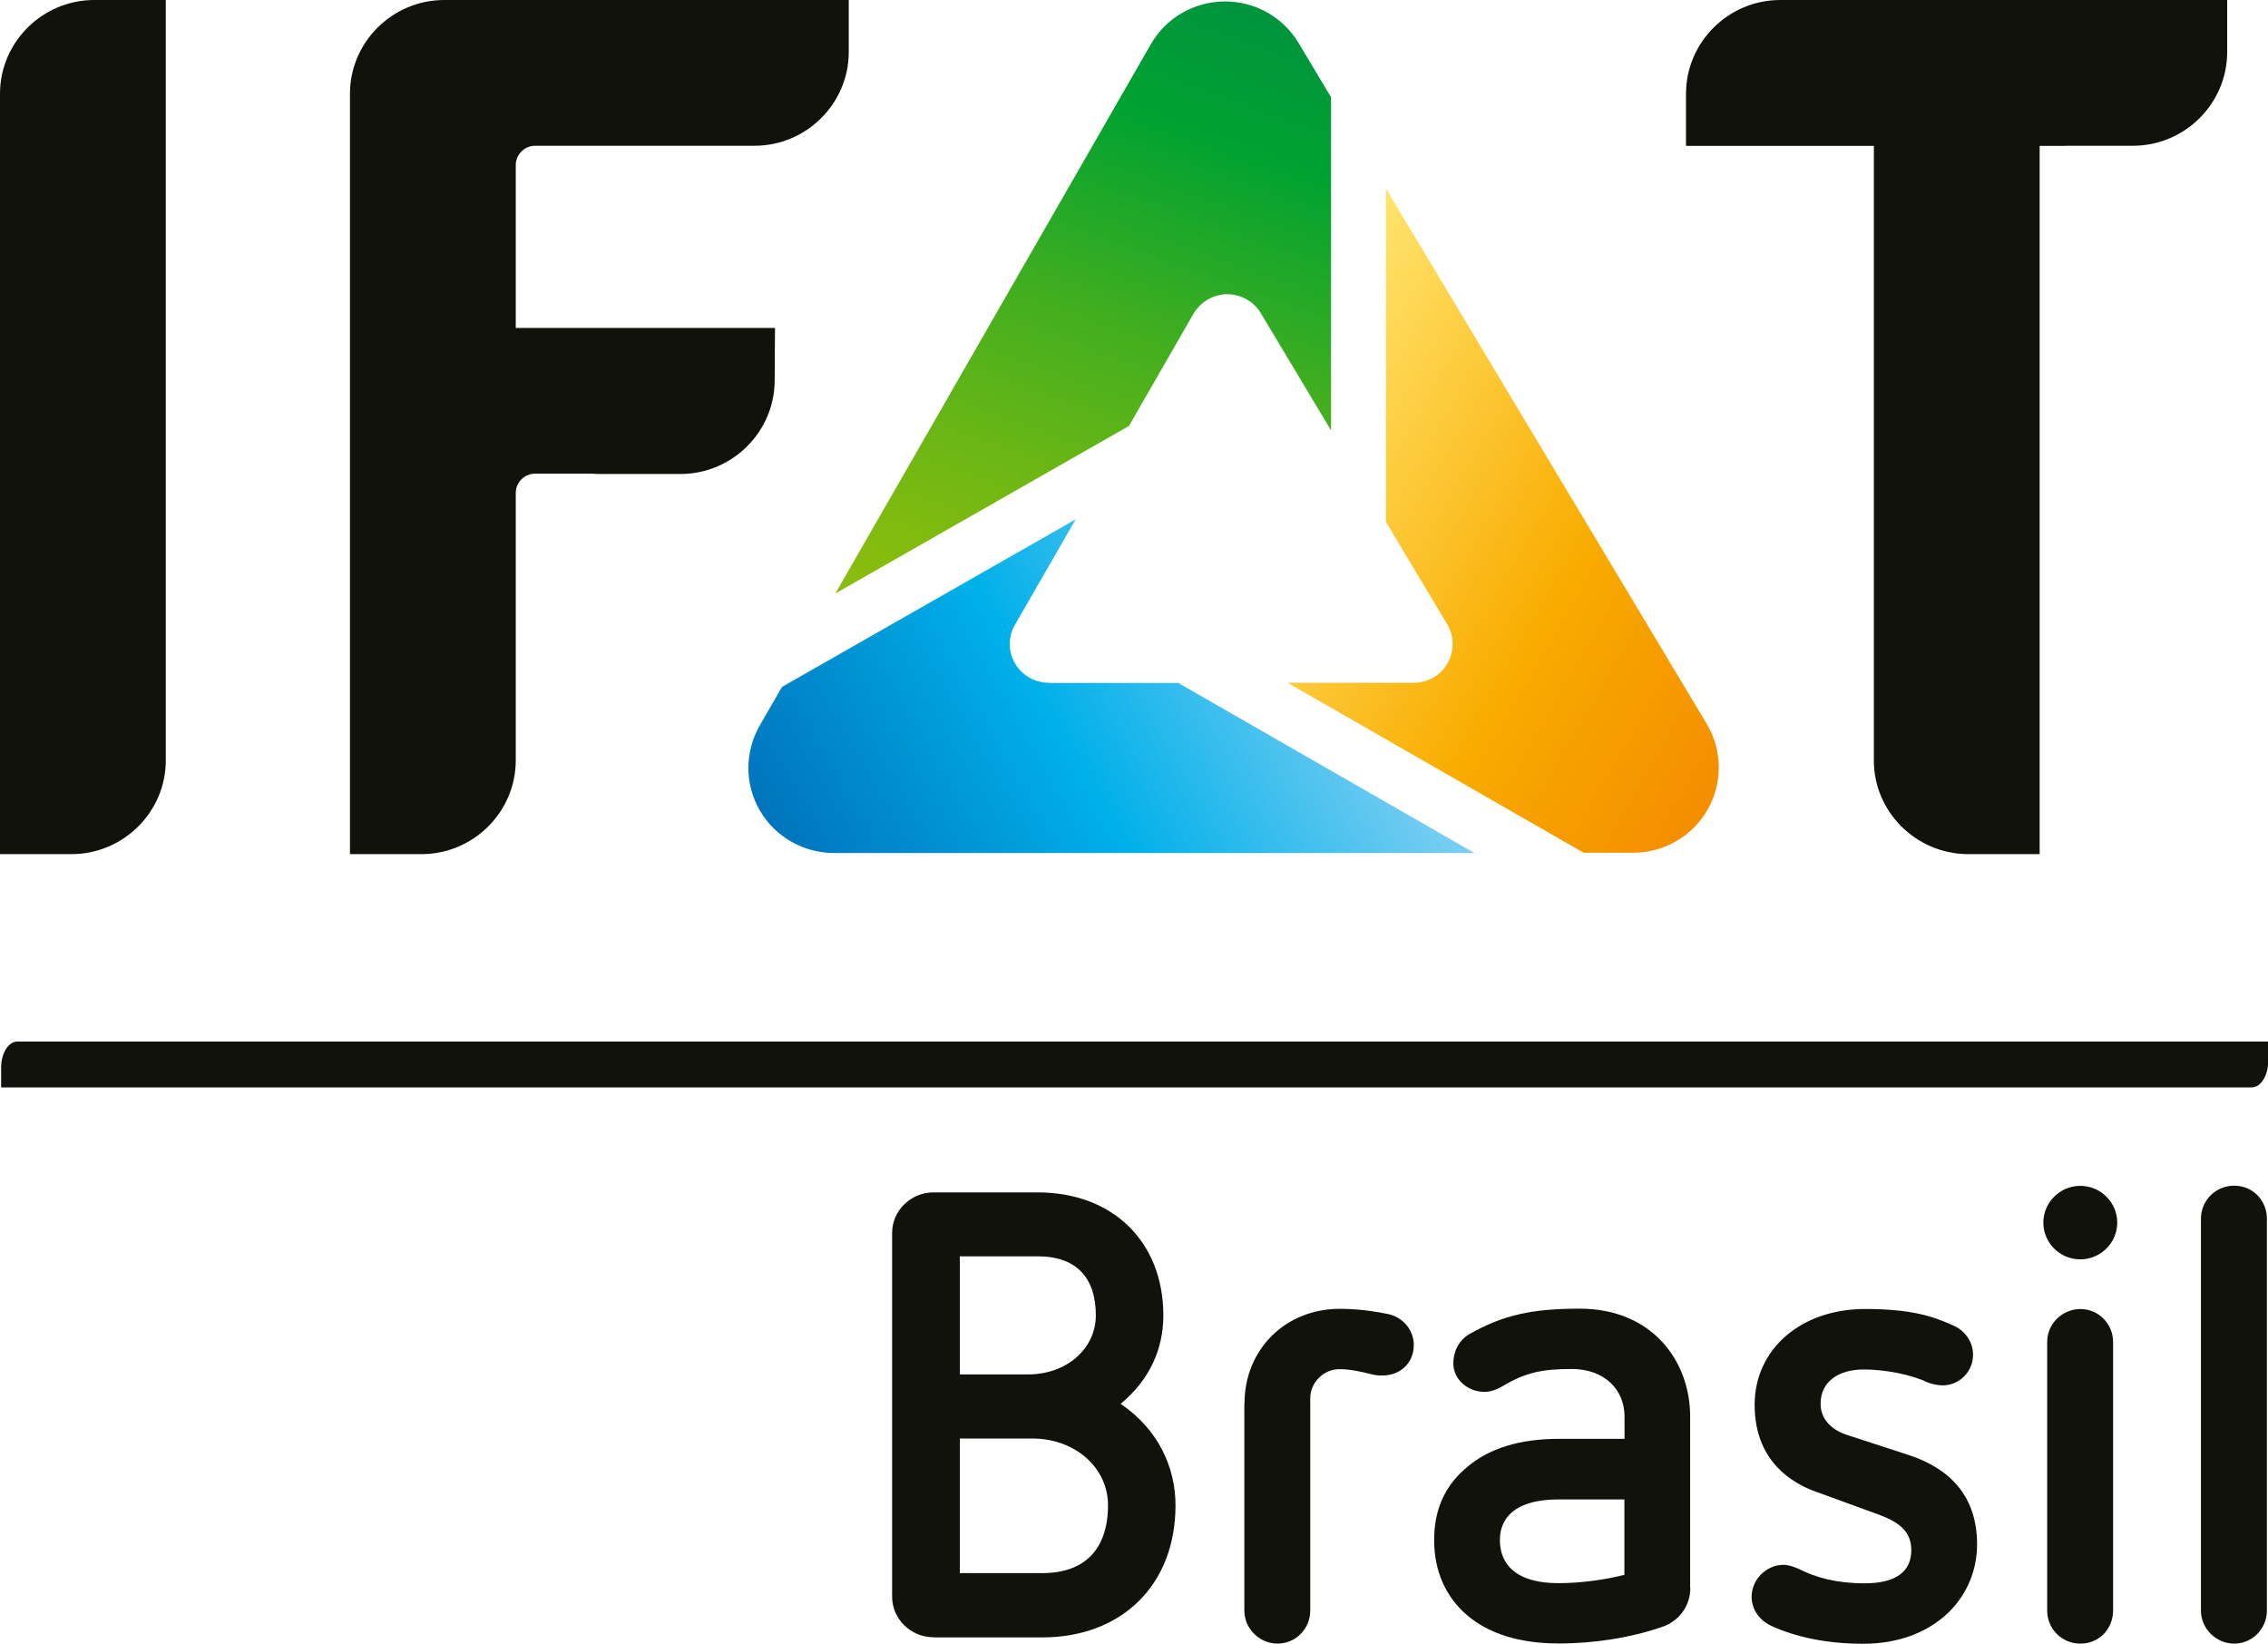
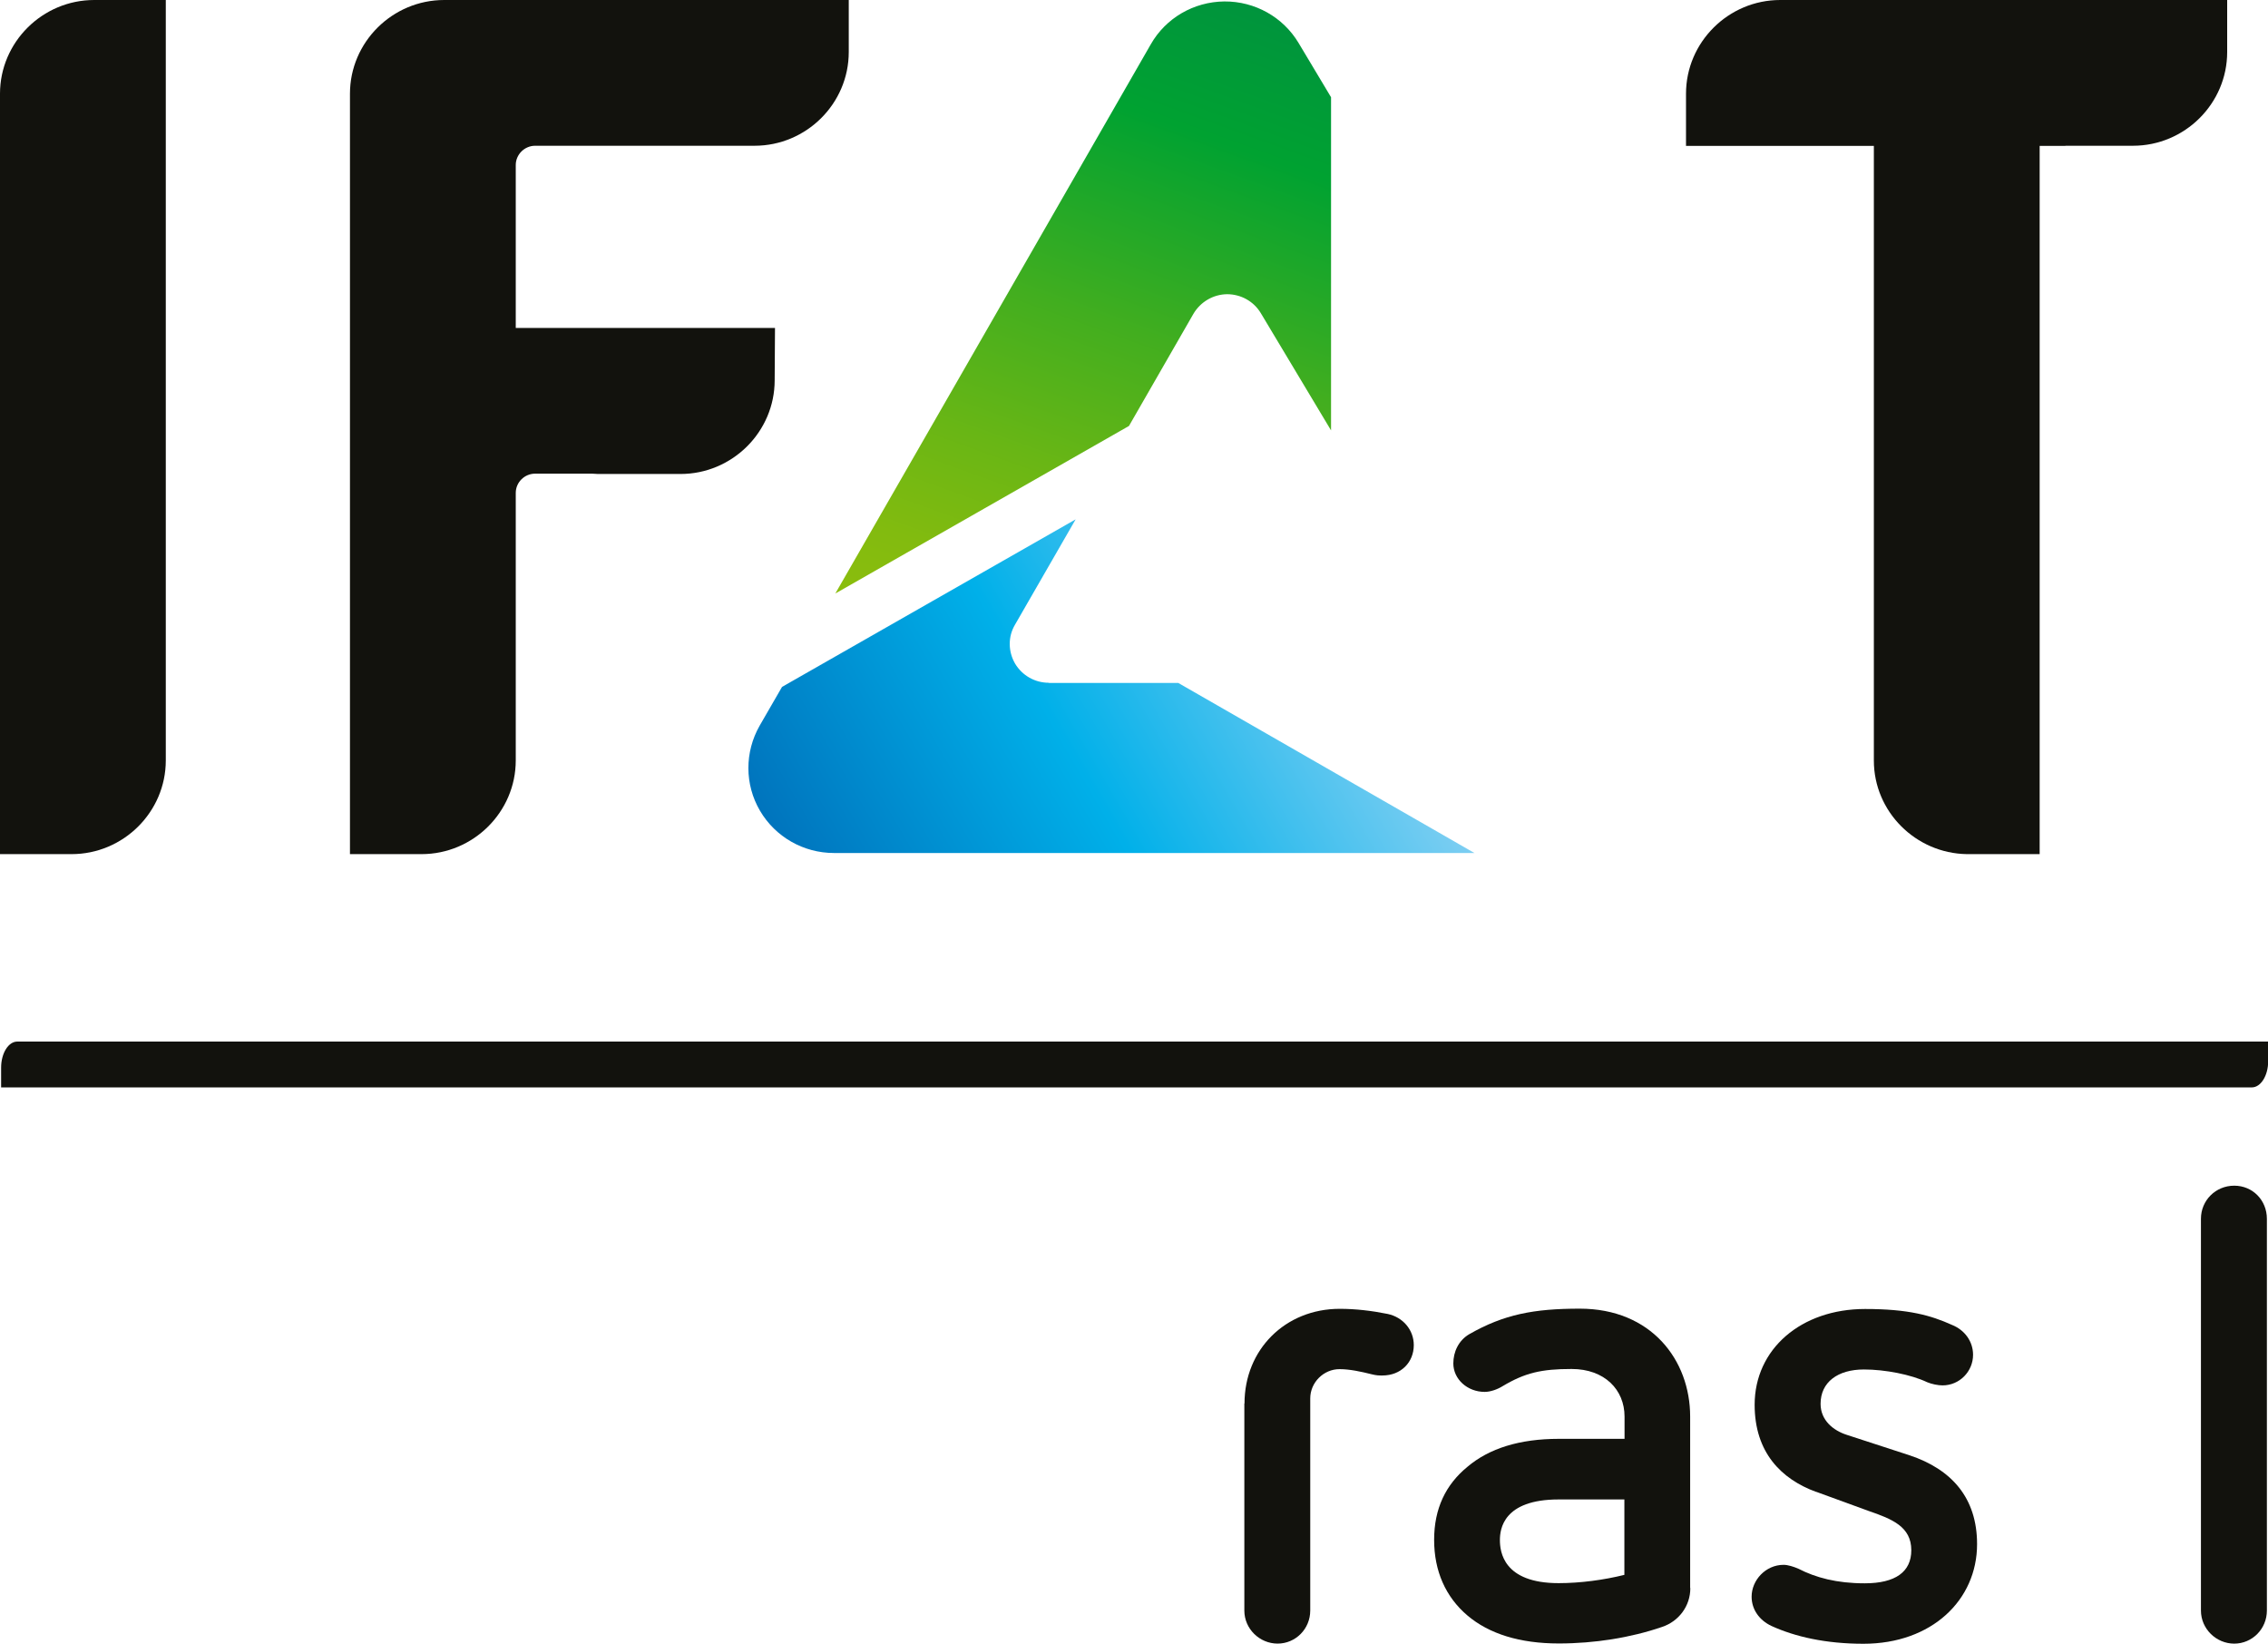
<svg xmlns="http://www.w3.org/2000/svg" width="69" height="50" viewBox="0 0 69 50" fill="none">
  <g clip-path="url(#clip0_343_1766)">
    <path d="M36.309 9.545C36.523 9.182 36.912 8.955 37.331 8.95C37.755 8.95 38.144 9.168 38.358 9.526L40.495 13.093V2.958L39.507 1.307C39.035 0.518 38.178 0.039 37.253 0.044C37.253 0.044 37.253 0.044 37.248 0.044C36.318 0.054 35.466 0.547 35.009 1.351L25.413 18.055L34.347 12.958L36.309 9.545Z" fill="url(#paint0_linear_343_1766)" />
    <path d="M31.907 20.77C31.484 20.77 31.095 20.547 30.88 20.184C30.671 19.821 30.661 19.371 30.88 19.003L32.725 15.799L23.792 20.896L23.11 22.077C22.653 22.88 22.653 23.863 23.12 24.661C23.587 25.46 24.444 25.949 25.374 25.949H44.858L35.846 20.775H31.912L31.907 20.77Z" fill="url(#paint1_linear_343_1766)" />
-     <path d="M51.926 22.024L42.165 5.736V15.877L44.025 18.984C44.244 19.347 44.249 19.802 44.04 20.175C43.83 20.543 43.436 20.77 43.012 20.77H39.171L48.178 25.94H49.687C49.687 25.94 49.697 25.94 49.702 25.94C50.632 25.935 51.493 25.436 51.951 24.628C52.413 23.82 52.404 22.823 51.926 22.024Z" fill="url(#paint2_linear_343_1766)" />
    <path d="M2.867 0H5.044V23.132C5.044 24.7 3.754 25.983 2.176 25.983H0V2.851C0 1.283 1.29 0 2.867 0Z" fill="#12120D" />
    <path d="M13.515 0C11.937 0 10.647 1.283 10.647 2.851V25.983H11.675H11.684H12.823C14.401 25.983 15.691 24.7 15.691 23.132V21.544C15.691 21.544 15.691 21.539 15.691 21.534V14.995C15.691 14.671 15.959 14.409 16.28 14.409H18.018C18.076 14.409 18.135 14.419 18.193 14.419H20.701C22.278 14.419 23.568 13.136 23.568 11.568L23.578 9.976H15.691V5.019C15.691 4.7 15.959 4.434 16.28 4.434H22.955C24.532 4.434 25.822 3.151 25.822 1.583V0H13.515Z" fill="#12120D" />
    <path d="M67.768 0H56.177C56.177 0 56.142 0 56.128 0H54.161C52.584 0 51.294 1.283 51.294 2.851V4.134V4.439H57.009V23.132C57.009 23.132 57.009 23.132 57.009 23.137C57.009 24.69 58.28 25.958 59.838 25.983C59.852 25.983 59.867 25.983 59.877 25.983H62.053V4.439H62.822C62.822 4.439 62.837 4.439 62.846 4.434C62.871 4.434 62.9 4.434 62.924 4.434H64.891C66.468 4.434 67.758 3.151 67.758 1.583C67.758 1.583 67.758 0.561 67.758 0.557V0H67.768Z" fill="#12120D" />
    <path d="M69 32.285V31.685H0.526C0.253 31.685 0.034 32.043 0.034 32.478V33.079H68.508C68.781 33.079 69.005 32.72 69.005 32.285" fill="#12120D" />
-     <path d="M28.402 49.806C27.701 49.806 27.141 49.244 27.141 48.572V37.507C27.141 36.829 27.706 36.273 28.402 36.273H31.567C33.86 36.273 35.393 37.778 35.393 40.019C35.393 41.045 34.965 41.989 34.093 42.705C35.237 43.48 35.763 44.636 35.763 45.793C35.763 48.209 34.132 49.811 31.703 49.811H28.402V49.806ZM31.279 41.81C32.462 41.81 33.339 41.016 33.339 40.014C33.339 38.877 32.755 38.218 31.572 38.218H29.201V41.81H31.279ZM31.708 47.855C33.027 47.855 33.709 47.1 33.709 45.788C33.709 44.67 32.735 43.76 31.396 43.76C31.416 43.76 31.202 43.76 29.201 43.76V47.855H31.708Z" fill="#12120D" />
    <path d="M37.862 42.695C37.862 41.054 39.103 39.815 40.758 39.815C41.245 39.815 41.732 39.873 42.214 39.97C42.681 40.067 43.012 40.454 43.012 40.919C43.012 41.442 42.623 41.843 42.058 41.843C41.941 41.843 41.883 41.843 41.727 41.805C41.416 41.727 41.065 41.65 40.753 41.65C40.267 41.65 39.862 42.056 39.862 42.541V48.993C39.862 49.554 39.415 49.999 38.869 49.999C38.324 49.999 37.857 49.554 37.857 48.993V42.695H37.862Z" fill="#12120D" />
    <path d="M51.425 48.315C51.425 48.857 51.074 49.322 50.568 49.491C49.614 49.82 48.509 49.995 47.423 49.995C46.24 49.995 45.305 49.704 44.643 49.143C43.981 48.581 43.631 47.792 43.631 46.843C43.631 45.895 43.981 45.164 44.643 44.622C45.305 44.06 46.235 43.77 47.423 43.77H49.424V43.092C49.424 42.279 48.82 41.645 47.813 41.645C46.897 41.645 46.396 41.761 45.714 42.168C45.559 42.265 45.344 42.342 45.169 42.342C44.643 42.342 44.215 41.955 44.215 41.476C44.215 41.127 44.371 40.779 44.702 40.585C45.753 39.985 46.664 39.81 48.061 39.81C50.237 39.81 51.42 41.374 51.42 43.092V48.305L51.425 48.315ZM49.419 45.614H47.418C45.729 45.614 45.632 46.524 45.632 46.848C45.632 47.197 45.729 48.16 47.418 48.16C48.08 48.16 48.796 48.063 49.419 47.908V45.609V45.614Z" fill="#12120D" />
    <path d="M55.247 45.382C54.195 44.995 53.382 44.186 53.382 42.734C53.382 41.035 54.799 39.82 56.741 39.82C58.061 39.82 58.742 40.014 59.385 40.304C59.774 40.459 60.027 40.808 60.027 41.214C60.027 41.718 59.618 42.144 59.098 42.144C58.961 42.144 58.767 42.105 58.63 42.047C58.143 41.815 57.35 41.66 56.707 41.66C55.909 41.66 55.388 42.047 55.388 42.705C55.388 43.209 55.777 43.518 56.186 43.649L58.09 44.269C59.37 44.694 60.149 45.561 60.149 46.974C60.149 48.673 58.771 50.004 56.693 50.004C55.548 50.004 54.614 49.791 53.893 49.462C53.523 49.288 53.29 48.959 53.29 48.572C53.29 48.068 53.718 47.603 54.263 47.603C54.4 47.603 54.575 47.662 54.711 47.72C55.237 47.991 55.875 48.165 56.731 48.165C57.666 48.165 58.148 47.816 58.148 47.158C58.148 46.442 57.564 46.209 56.848 45.963L55.256 45.382H55.247Z" fill="#12120D" />
-     <path d="M63.289 38.31C62.666 38.31 62.165 37.807 62.165 37.192C62.165 36.578 62.671 36.074 63.289 36.074C63.908 36.074 64.414 36.578 64.414 37.192C64.414 37.807 63.908 38.31 63.289 38.31ZM62.282 40.822C62.282 40.261 62.749 39.821 63.294 39.821C63.839 39.821 64.287 40.266 64.287 40.822V48.993C64.287 49.554 63.859 50 63.294 50C62.729 50 62.282 49.554 62.282 48.993V40.822Z" fill="#12120D" />
    <path d="M66.96 37.076C66.96 36.515 67.408 36.069 67.973 36.069C68.537 36.069 68.966 36.515 68.966 37.076V48.993C68.966 49.554 68.518 50 67.973 50C67.427 50 66.96 49.554 66.96 48.993V37.076Z" fill="#12120D" />
  </g>
  <defs>
    <linearGradient id="paint0_linear_343_1766" x1="31.275" y1="20.17" x2="38.464" y2="0.303" gradientUnits="userSpaceOnUse">
      <stop stop-color="#8BBD0D" />
      <stop offset="0.11" stop-color="#82BB0F" />
      <stop offset="0.28" stop-color="#69B615" />
      <stop offset="0.5" stop-color="#42AE1F" />
      <stop offset="0.75" stop-color="#0BA42E" />
      <stop offset="0.8" stop-color="#00A231" />
      <stop offset="1" stop-color="#00943D" />
    </linearGradient>
    <linearGradient id="paint1_linear_343_1766" x1="25.374" y1="28.548" x2="41.073" y2="19.433" gradientUnits="userSpaceOnUse">
      <stop stop-color="#0074BD" />
      <stop offset="0.5" stop-color="#00B0E9" />
      <stop offset="1" stop-color="#7DCEF2" />
    </linearGradient>
    <linearGradient id="paint2_linear_343_1766" x1="38.514" y1="12.019" x2="54.043" y2="21.032" gradientUnits="userSpaceOnUse">
      <stop stop-color="#FFE46D" />
      <stop offset="0.6" stop-color="#F9AC00" />
      <stop offset="0.68" stop-color="#F7A500" />
      <stop offset="1" stop-color="#F48E00" />
    </linearGradient>
    <clipPath id="clip0_343_1766">
      <rect width="69" height="50" fill="white" />
    </clipPath>
  </defs>
</svg>